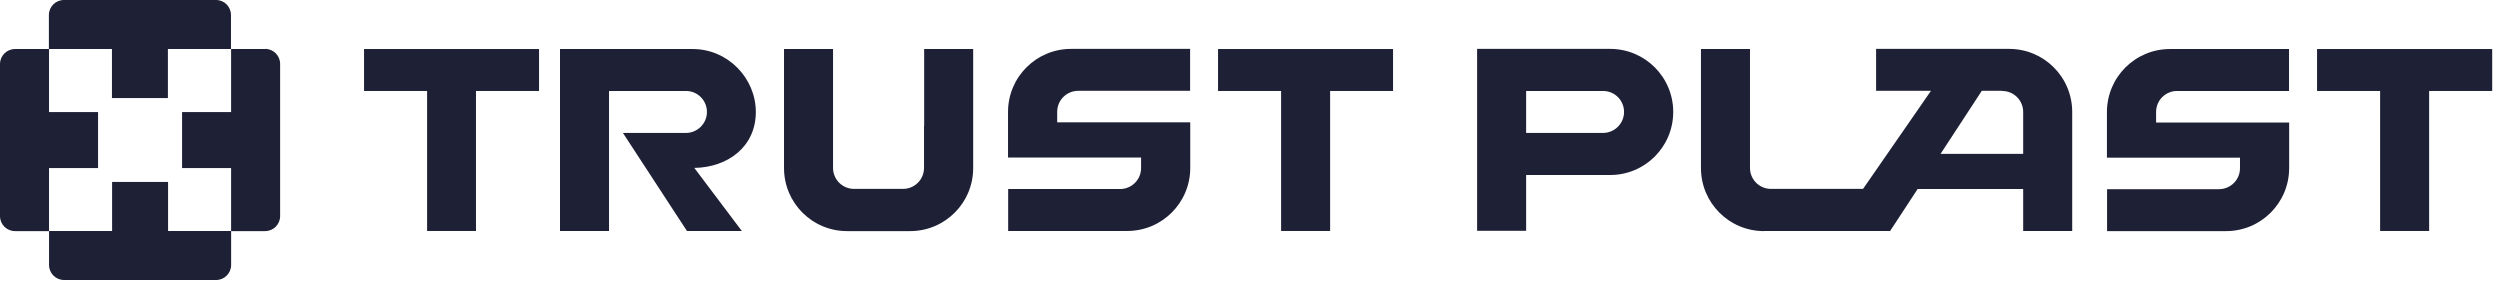
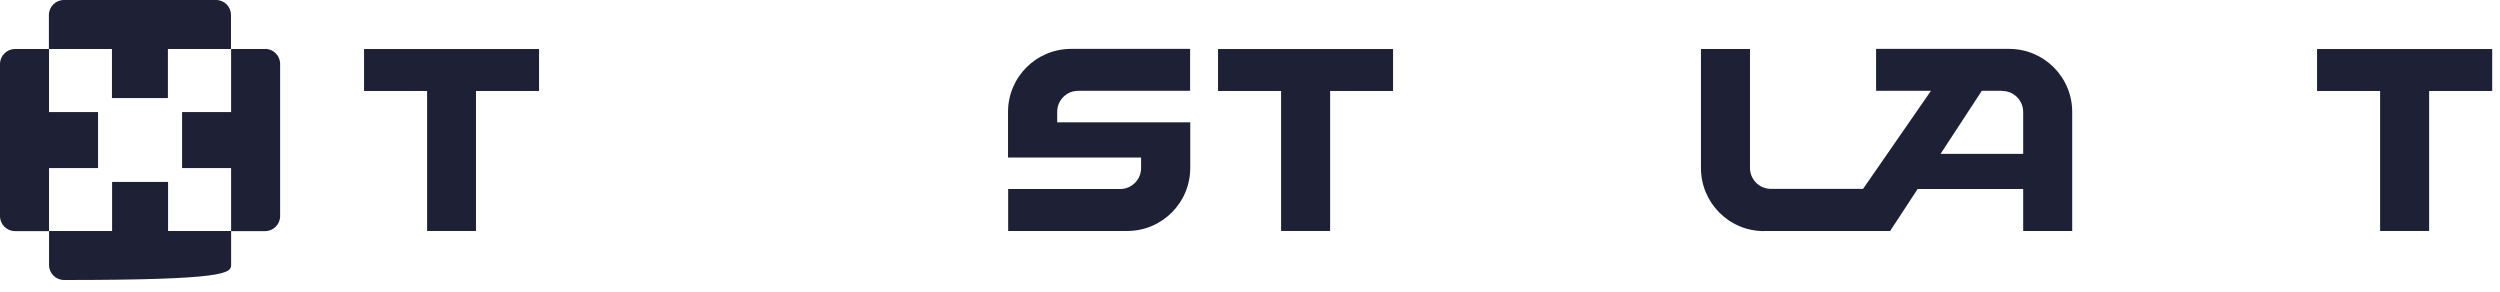
<svg xmlns="http://www.w3.org/2000/svg" width="180" height="21" viewBox="0 0 180 21" fill="none">
  <path d="M19.089 3.53H16.639V8.07H13.109V12.1H16.639V16.64H19.089C19.679 16.64 20.169 16.16 20.169 15.56V4.6C20.169 4.01 19.689 3.52 19.089 3.52V3.53Z" fill="#1E2036" />
-   <path d="M12.101 13.1H8.071V16.63H3.531V19.08C3.531 19.67 4.011 20.16 4.611 20.16H15.561C16.151 20.16 16.641 19.68 16.641 19.08V16.63H12.101V13.1Z" fill="#1E2036" />
+   <path d="M12.101 13.1H8.071V16.63H3.531V19.08C3.531 19.67 4.011 20.16 4.611 20.16C16.151 20.16 16.641 19.68 16.641 19.08V16.63H12.101V13.1Z" fill="#1E2036" />
  <path d="M7.06 12.1V8.07H3.53V3.53H1.08C0.49 3.53 0 4.01 0 4.61V15.56C0 16.15 0.48 16.64 1.08 16.64H3.53V12.1H7.06Z" fill="#1E2036" />
  <path d="M8.06 7.06H12.089V3.53H16.63V1.08C16.63 0.48 16.149 0 15.559 0H4.6C4.01 0 3.52 0.48 3.52 1.08V3.53H8.06V7.06Z" fill="#1E2036" />
-   <path d="M49.9 3.53H40.32V16.63H43.85V6.55H49.39C50.23 6.55 50.9 7.23 50.9 8.06C50.9 8.89 50.22 9.57 49.39 9.57H44.85L49.46 16.63H53.41L49.99 12.09C52.44 12.05 54.42 10.53 54.42 8.07C54.42 5.61 52.39 3.53 49.88 3.53H49.9Z" fill="#1E2036" />
-   <path d="M66.529 9.07V12.09C66.529 12.93 65.849 13.6 65.019 13.6H61.489C60.649 13.6 59.979 12.92 59.979 12.09V3.53H56.449V12.1C56.449 14.61 58.479 16.64 60.989 16.64H65.529C68.039 16.64 70.069 14.61 70.069 12.1V3.53H66.539V9.07H66.529Z" fill="#1E2036" />
  <path d="M72.578 8.06V11.34H82.158V12.1C82.158 12.94 81.478 13.61 80.648 13.61H72.588V16.63H81.158C83.668 16.63 85.698 14.6 85.698 12.09V8.81H76.118V8.05C76.118 7.21 76.798 6.54 77.628 6.54H85.688V3.52H77.118C74.608 3.52 72.578 5.55 72.578 8.06Z" fill="#1E2036" />
  <path d="M87.699 6.55H92.239V16.63H95.769V6.55H100.299V3.53H87.699V6.55Z" fill="#1E2036" />
  <path d="M26.211 6.55H30.751V16.63H34.271V6.55H38.811V3.53H26.211V6.55Z" fill="#1E2036" />
  <path d="M171.368 16.63H174.898V6.55H179.438V3.53H166.828V6.55H171.368V16.63Z" fill="#1E2036" />
-   <path d="M109.882 12.6H115.932C118.442 12.6 120.472 10.57 120.472 8.06C120.472 5.55 118.442 3.52 115.932 3.52H106.352V16.62H109.882V12.59V12.6ZM113.912 6.55H115.422C116.262 6.55 116.932 7.23 116.932 8.06C116.932 8.89 116.252 9.57 115.422 9.57H109.882V6.55H113.912Z" fill="#1E2036" />
  <path d="M127.019 16.63H136.089L138.069 13.61H145.669V16.63H149.199V8.06C149.199 5.55 147.169 3.52 144.659 3.52H135.079V6.54H139.029L134.139 13.6H127.509C126.669 13.6 125.999 12.92 125.999 12.09V3.53H122.469V12.1C122.469 14.61 124.499 16.64 127.009 16.64L127.019 16.63ZM144.159 6.55C144.999 6.55 145.669 7.23 145.669 8.06V11.08H139.719L142.689 6.54H144.159V6.55Z" fill="#1E2036" />
-   <path d="M164.819 12.1V8.82H155.239V8.06C155.239 7.22 155.919 6.55 156.749 6.55H164.809V3.53H156.239C153.729 3.53 151.699 5.56 151.699 8.07V11.35H161.279V12.11C161.279 12.95 160.599 13.62 159.769 13.62H151.709V16.64H160.279C162.789 16.64 164.819 14.61 164.819 12.1Z" fill="#1E2036" />
</svg>